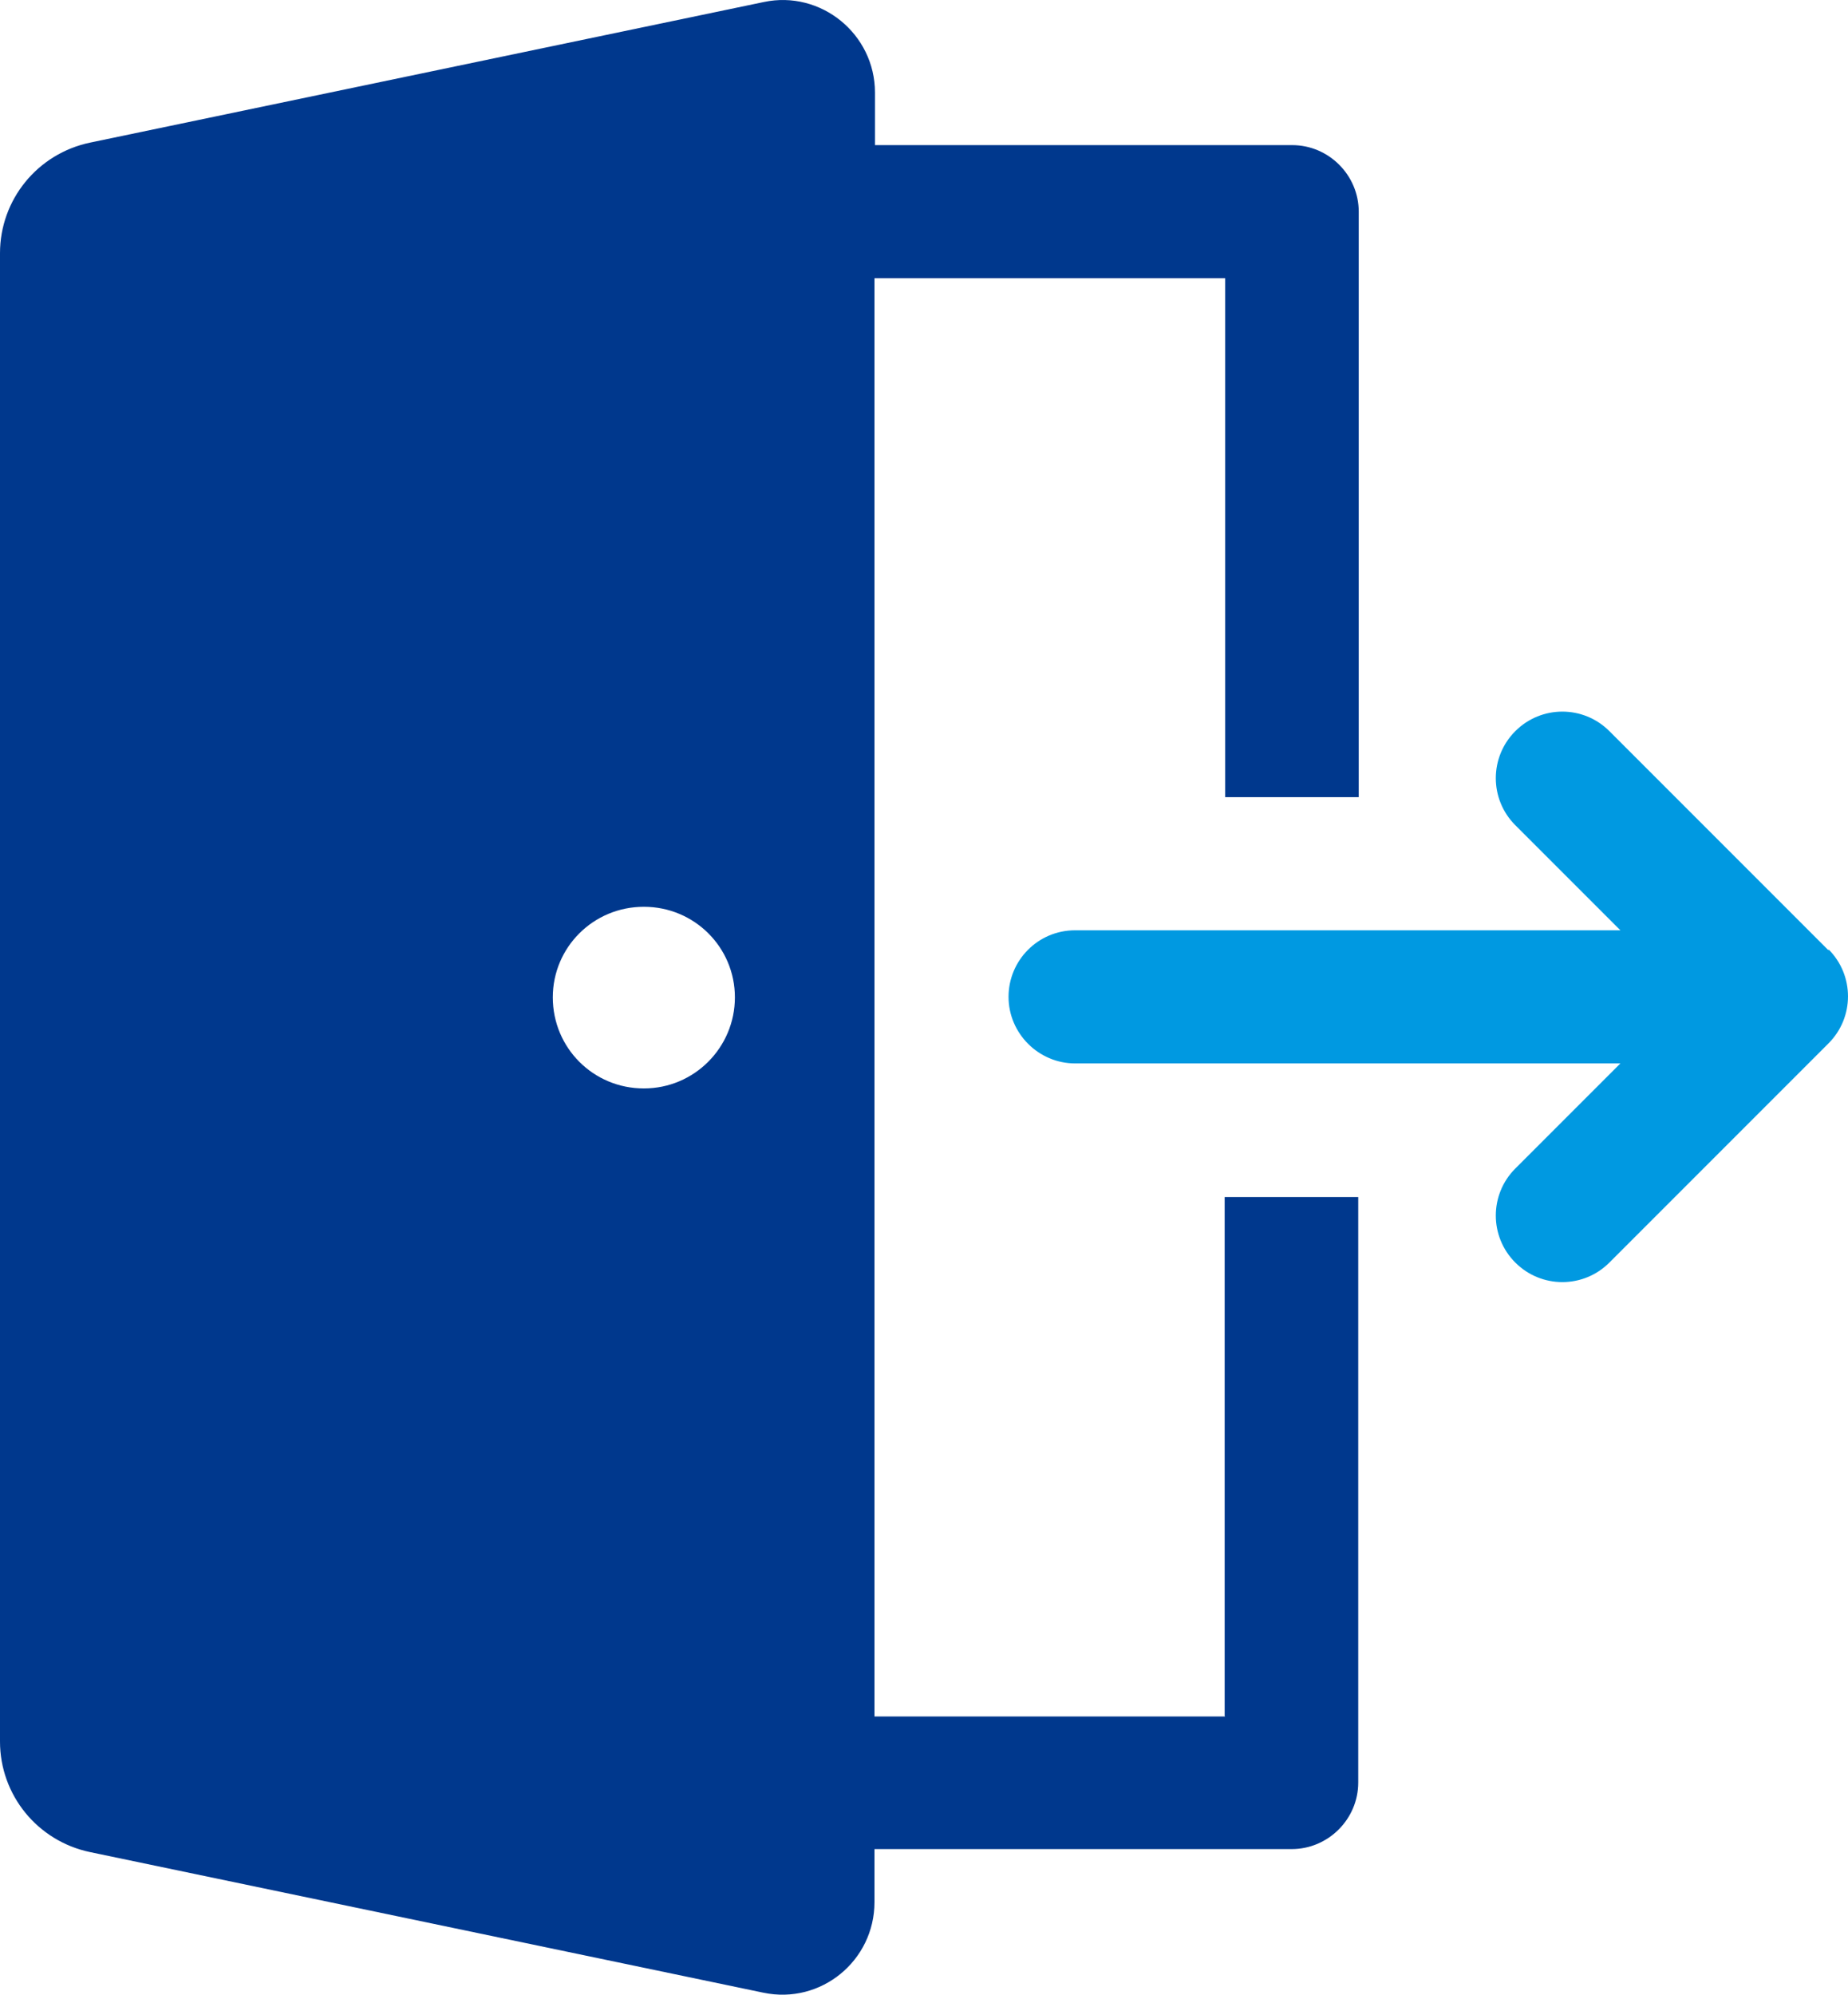
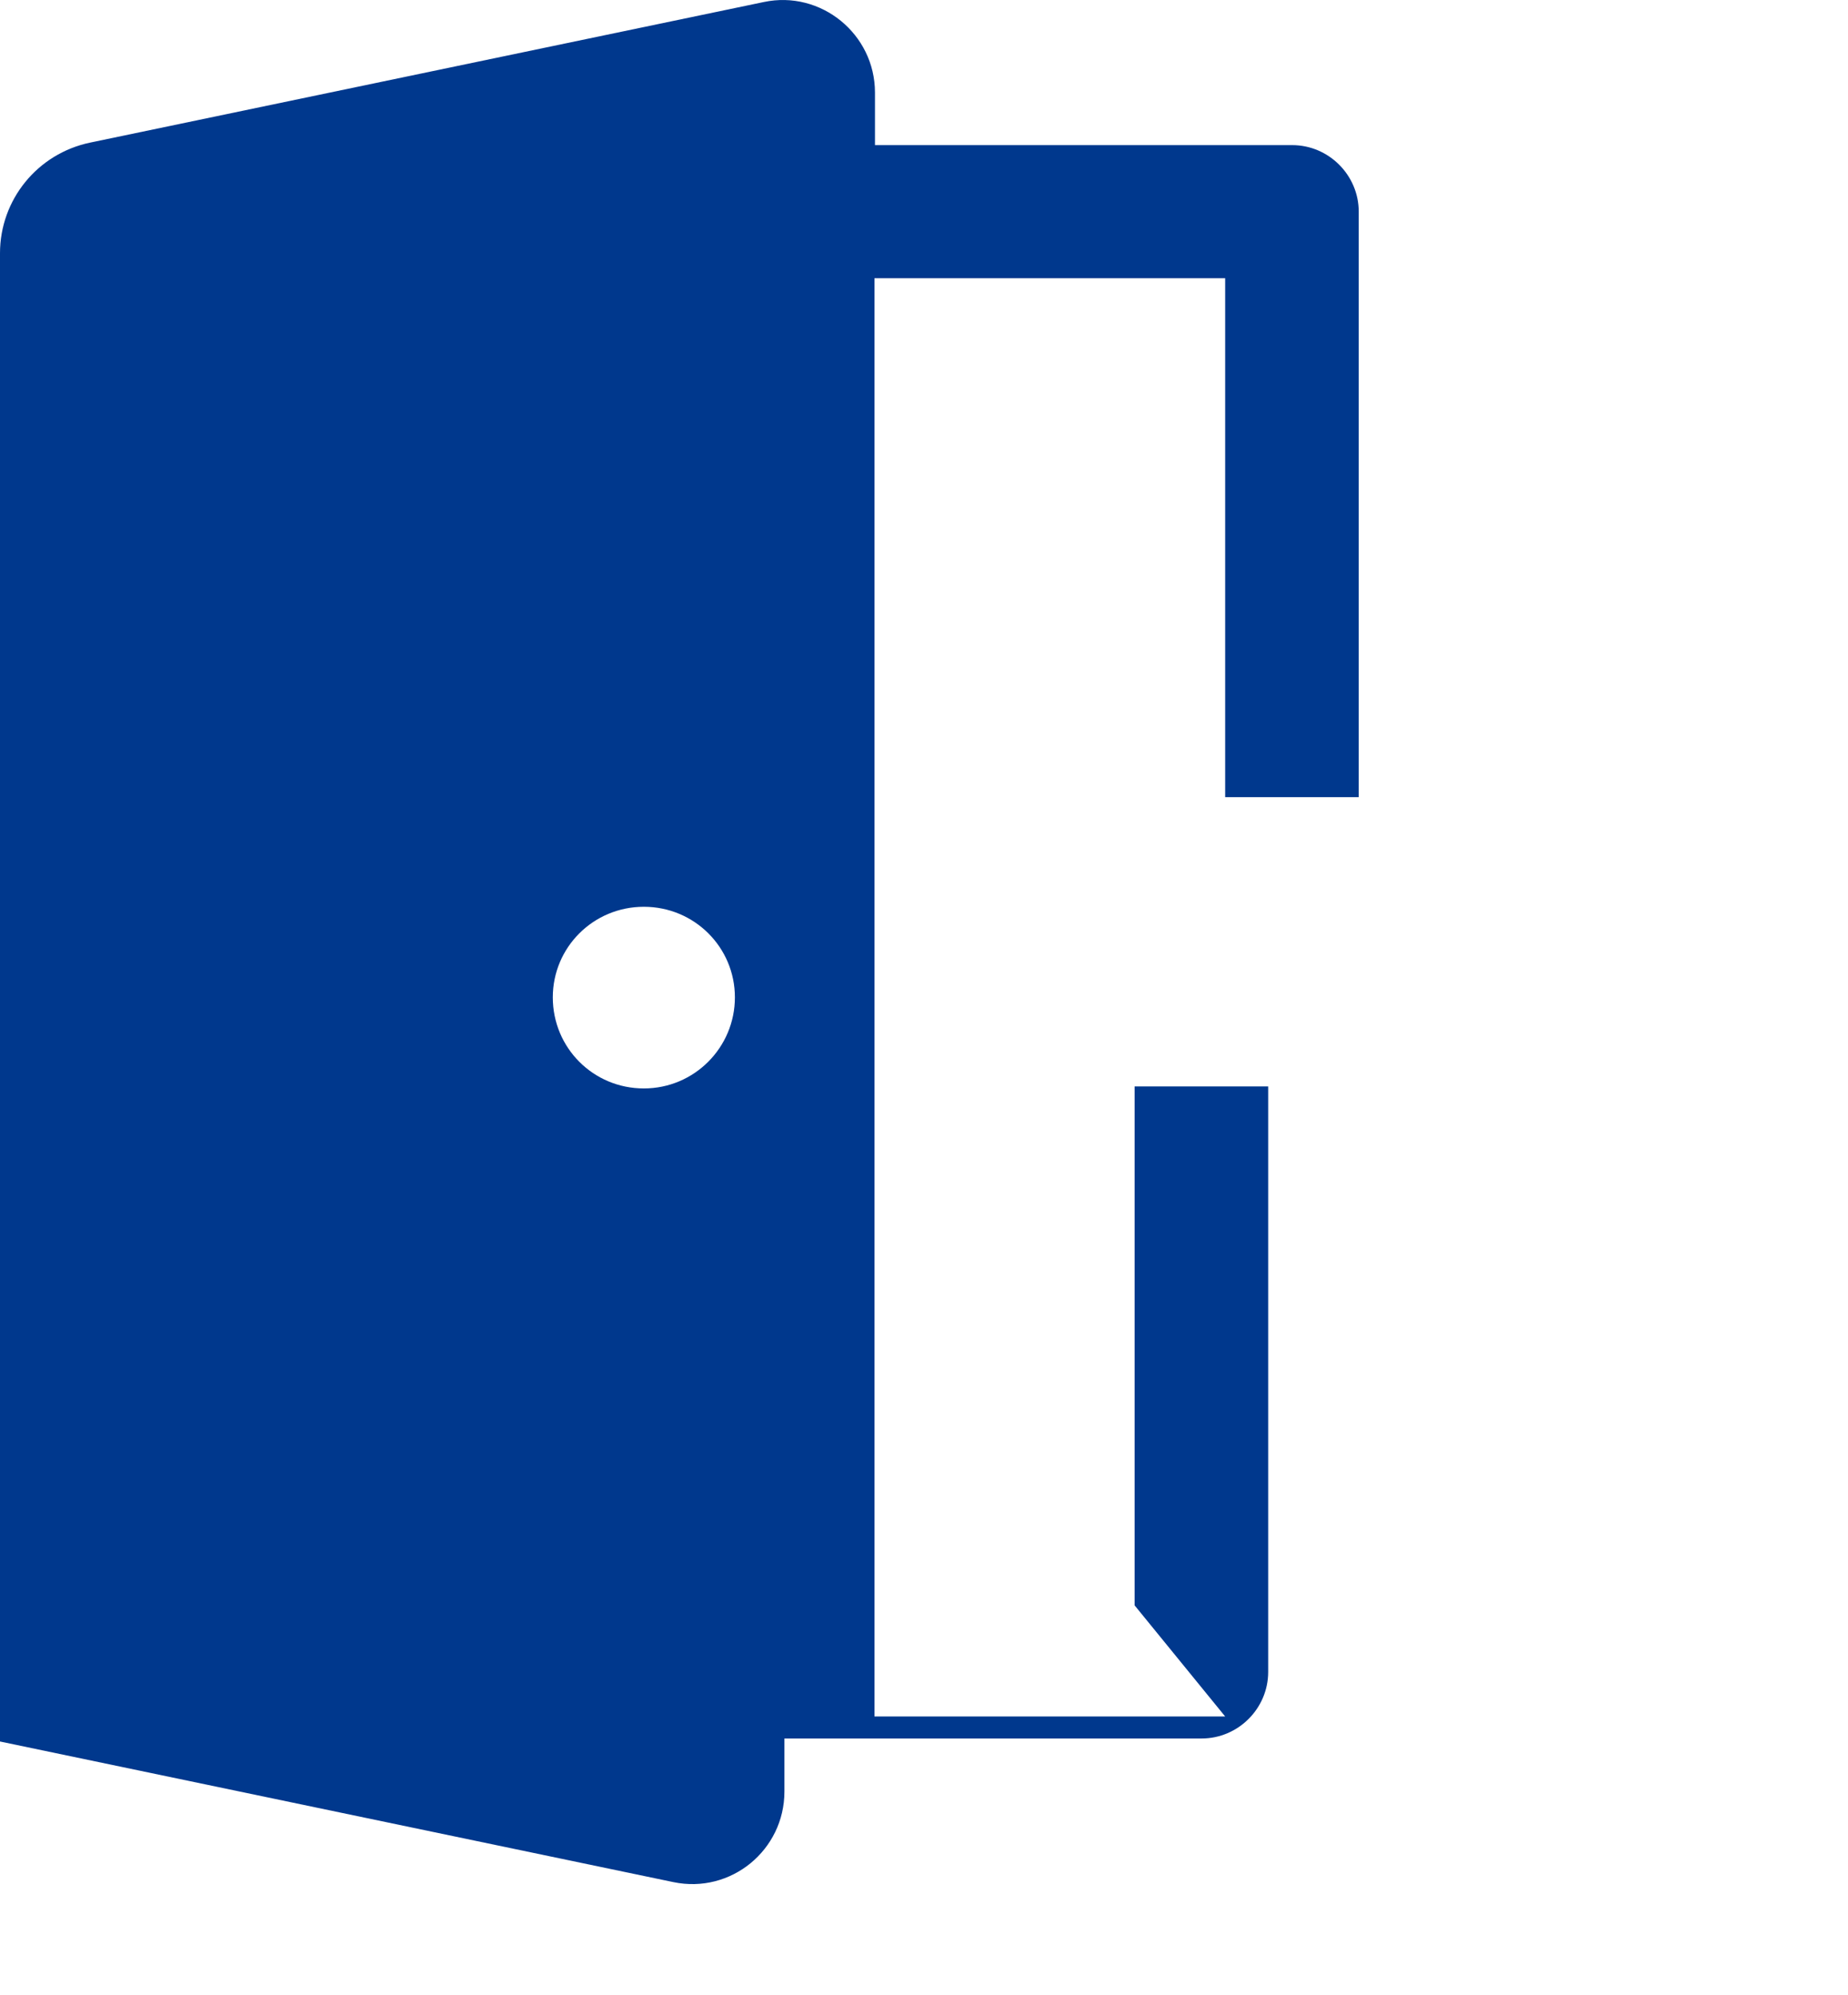
<svg xmlns="http://www.w3.org/2000/svg" id="_レイヤー_2" data-name="レイヤー_2" viewBox="0 0 36.94 39.86">
  <defs>
    <style>
      .cls-1 {
        fill: #0099e1;
      }

      .cls-2 {
        fill: #00388d;
      }
    </style>
  </defs>
  <g id="_文字" data-name="文字">
    <g>
-       <path class="cls-2" d="M24.49,34.3h-7.01V5.56h7.01v10.37h2.67V4.23c0-.73-.6-1.33-1.33-1.33h-8.34v-1.05c0-1.17-1.08-2.05-2.22-1.81L1.8,2.85c-1.05.22-1.8,1.14-1.8,2.21v29.74c0,1.07.75,1.99,1.8,2.21l13.46,2.81c1.15.24,2.22-.64,2.22-1.81v-1.06h8.34c.73,0,1.33-.6,1.33-1.33v-11.7h-2.67v10.37ZM11.05,19.93c0-1,.81-1.81,1.82-1.81s1.82.81,1.82,1.81-.81,1.82-1.82,1.82-1.82-.81-1.82-1.82Z" />
-       <path class="cls-1" d="M36.55,18.99l-4.38-4.38c-.52-.52-1.36-.52-1.88,0-.52.52-.52,1.36,0,1.88l2.1,2.1h-10.9c-.74,0-1.33.6-1.33,1.33s.6,1.33,1.33,1.33h10.9l-2.1,2.1c-.52.52-.52,1.36,0,1.88.26.26.6.39.94.39s.68-.13.94-.39l4.38-4.38c.52-.52.52-1.36,0-1.88Z" />
+       <path class="cls-2" d="M24.49,34.3h-7.01V5.56h7.01v10.37h2.67V4.23c0-.73-.6-1.33-1.33-1.33h-8.34v-1.05c0-1.17-1.08-2.05-2.22-1.81L1.8,2.85c-1.05.22-1.8,1.14-1.8,2.21v29.74l13.46,2.81c1.15.24,2.22-.64,2.22-1.81v-1.06h8.34c.73,0,1.33-.6,1.33-1.33v-11.7h-2.67v10.37ZM11.05,19.93c0-1,.81-1.81,1.82-1.81s1.82.81,1.82,1.81-.81,1.82-1.82,1.82-1.82-.81-1.82-1.82Z" />
    </g>
  </g>
</svg>